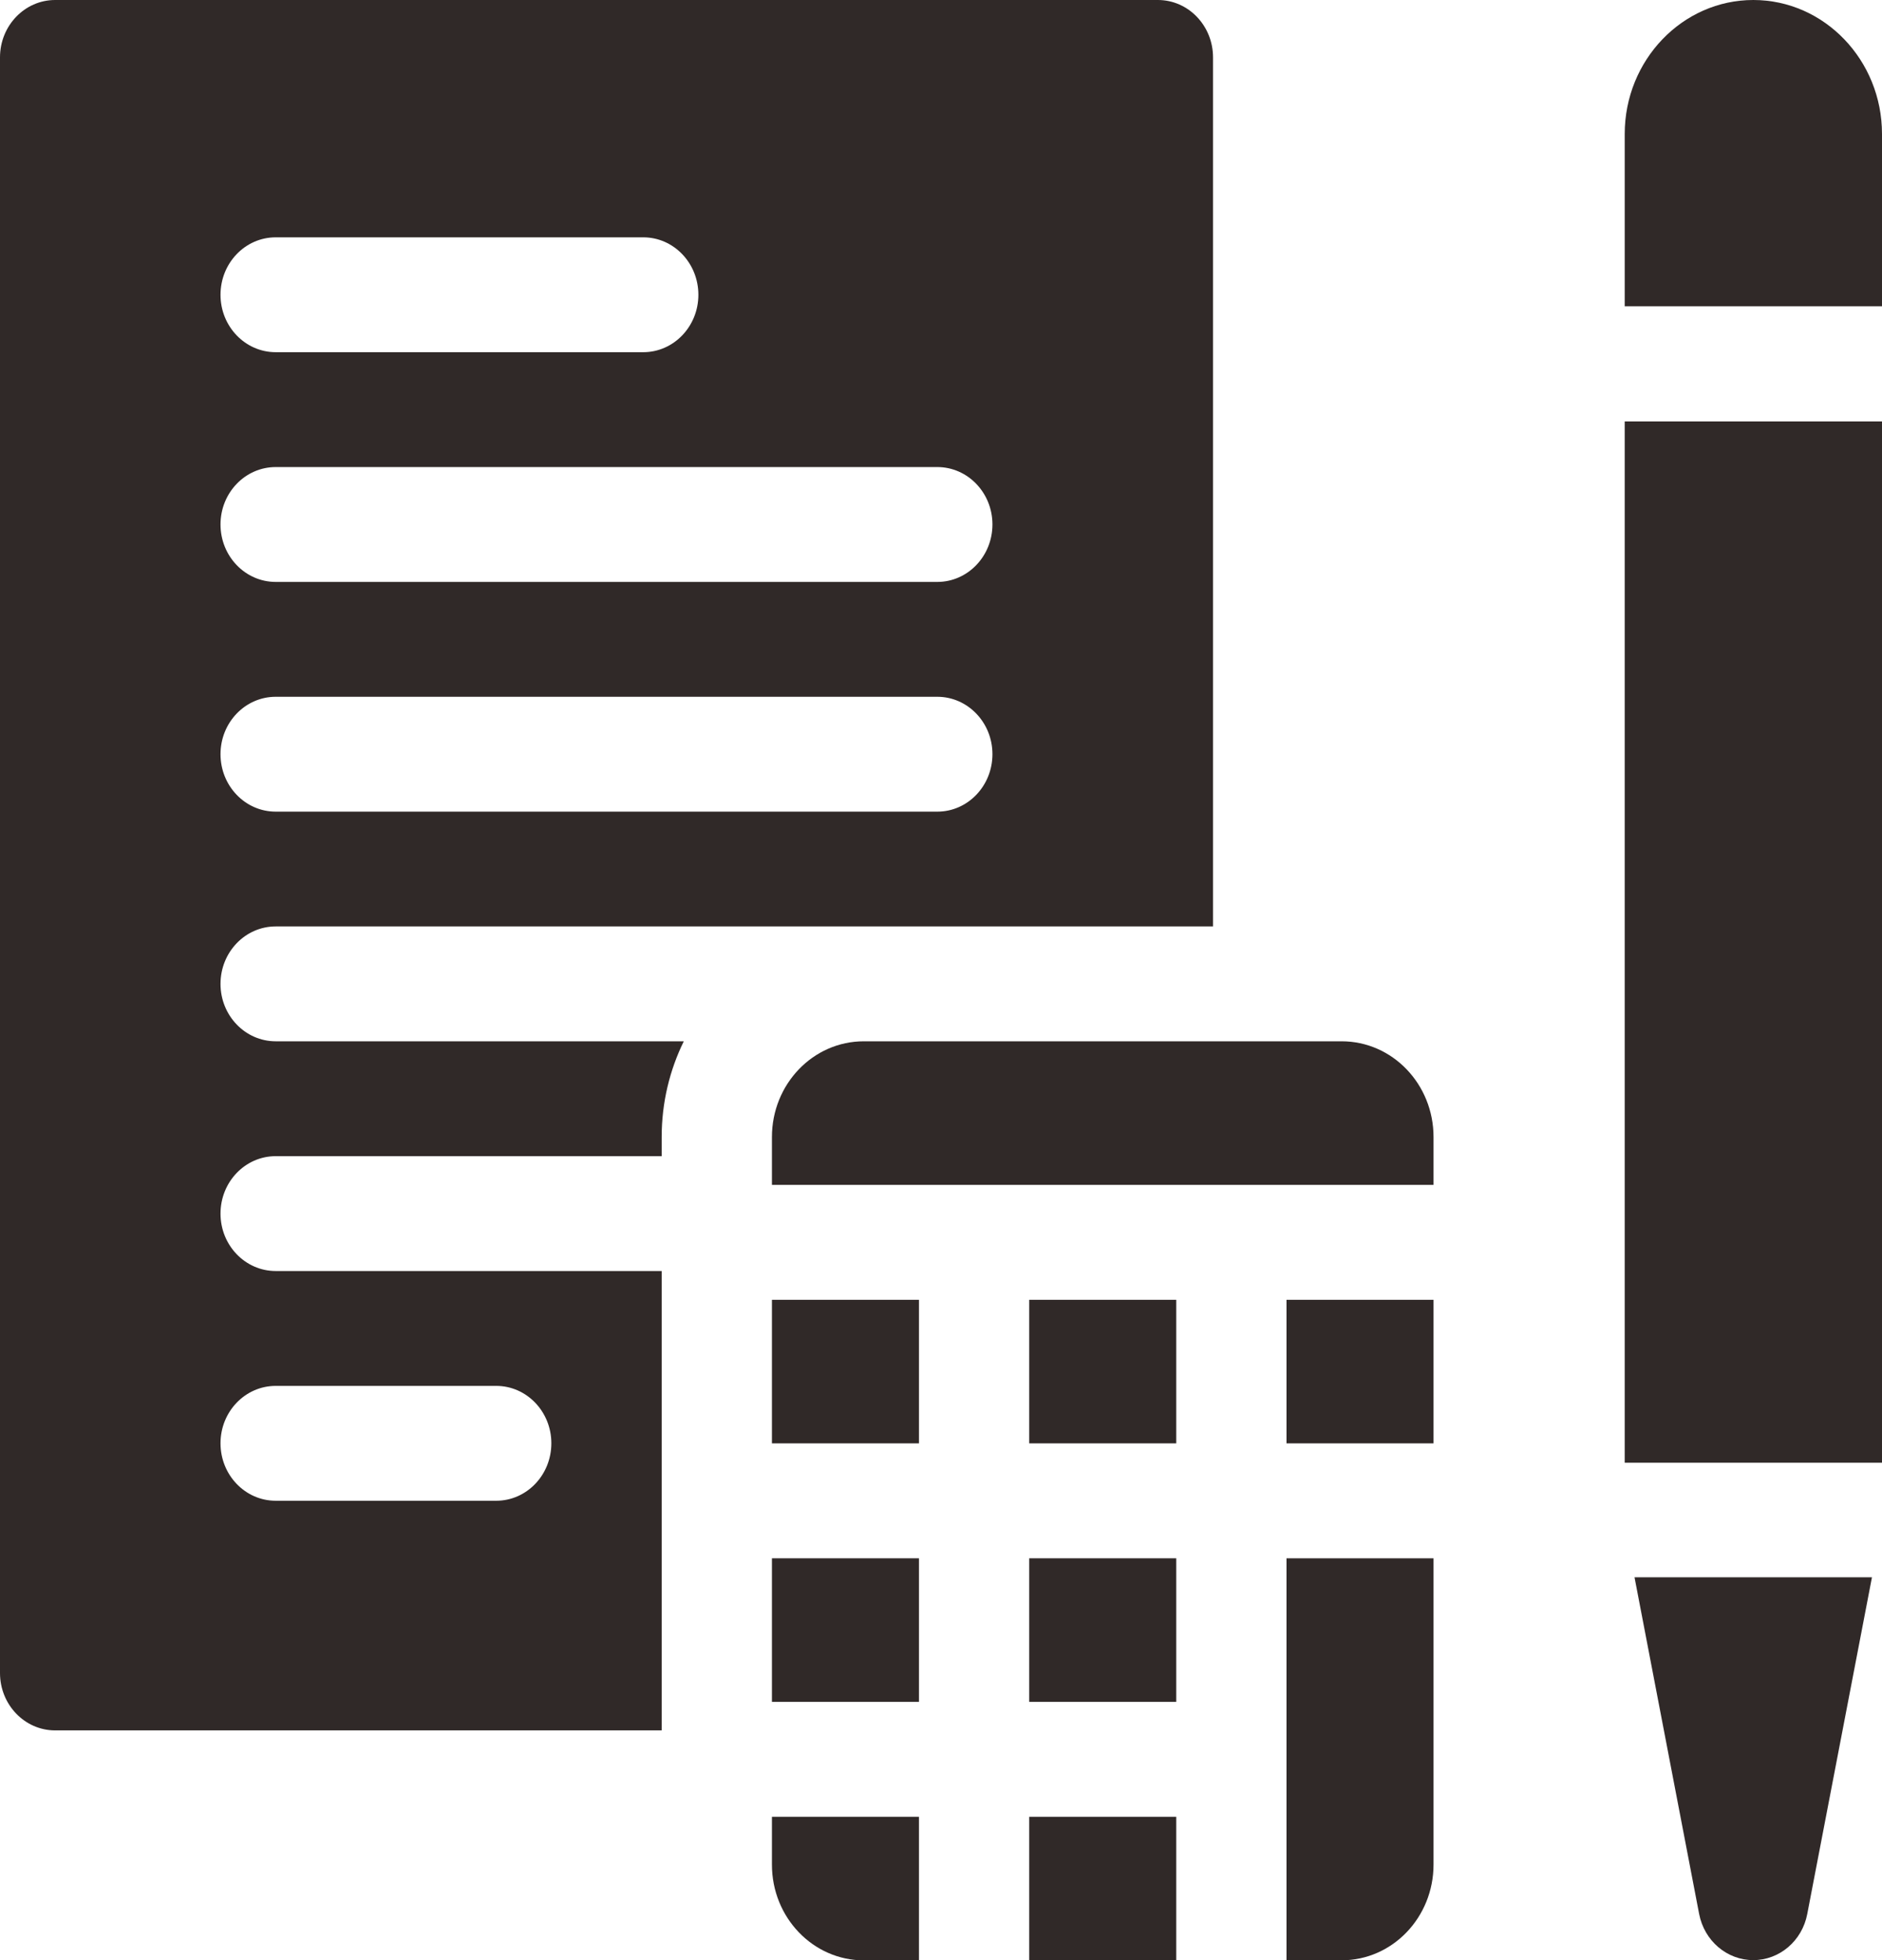
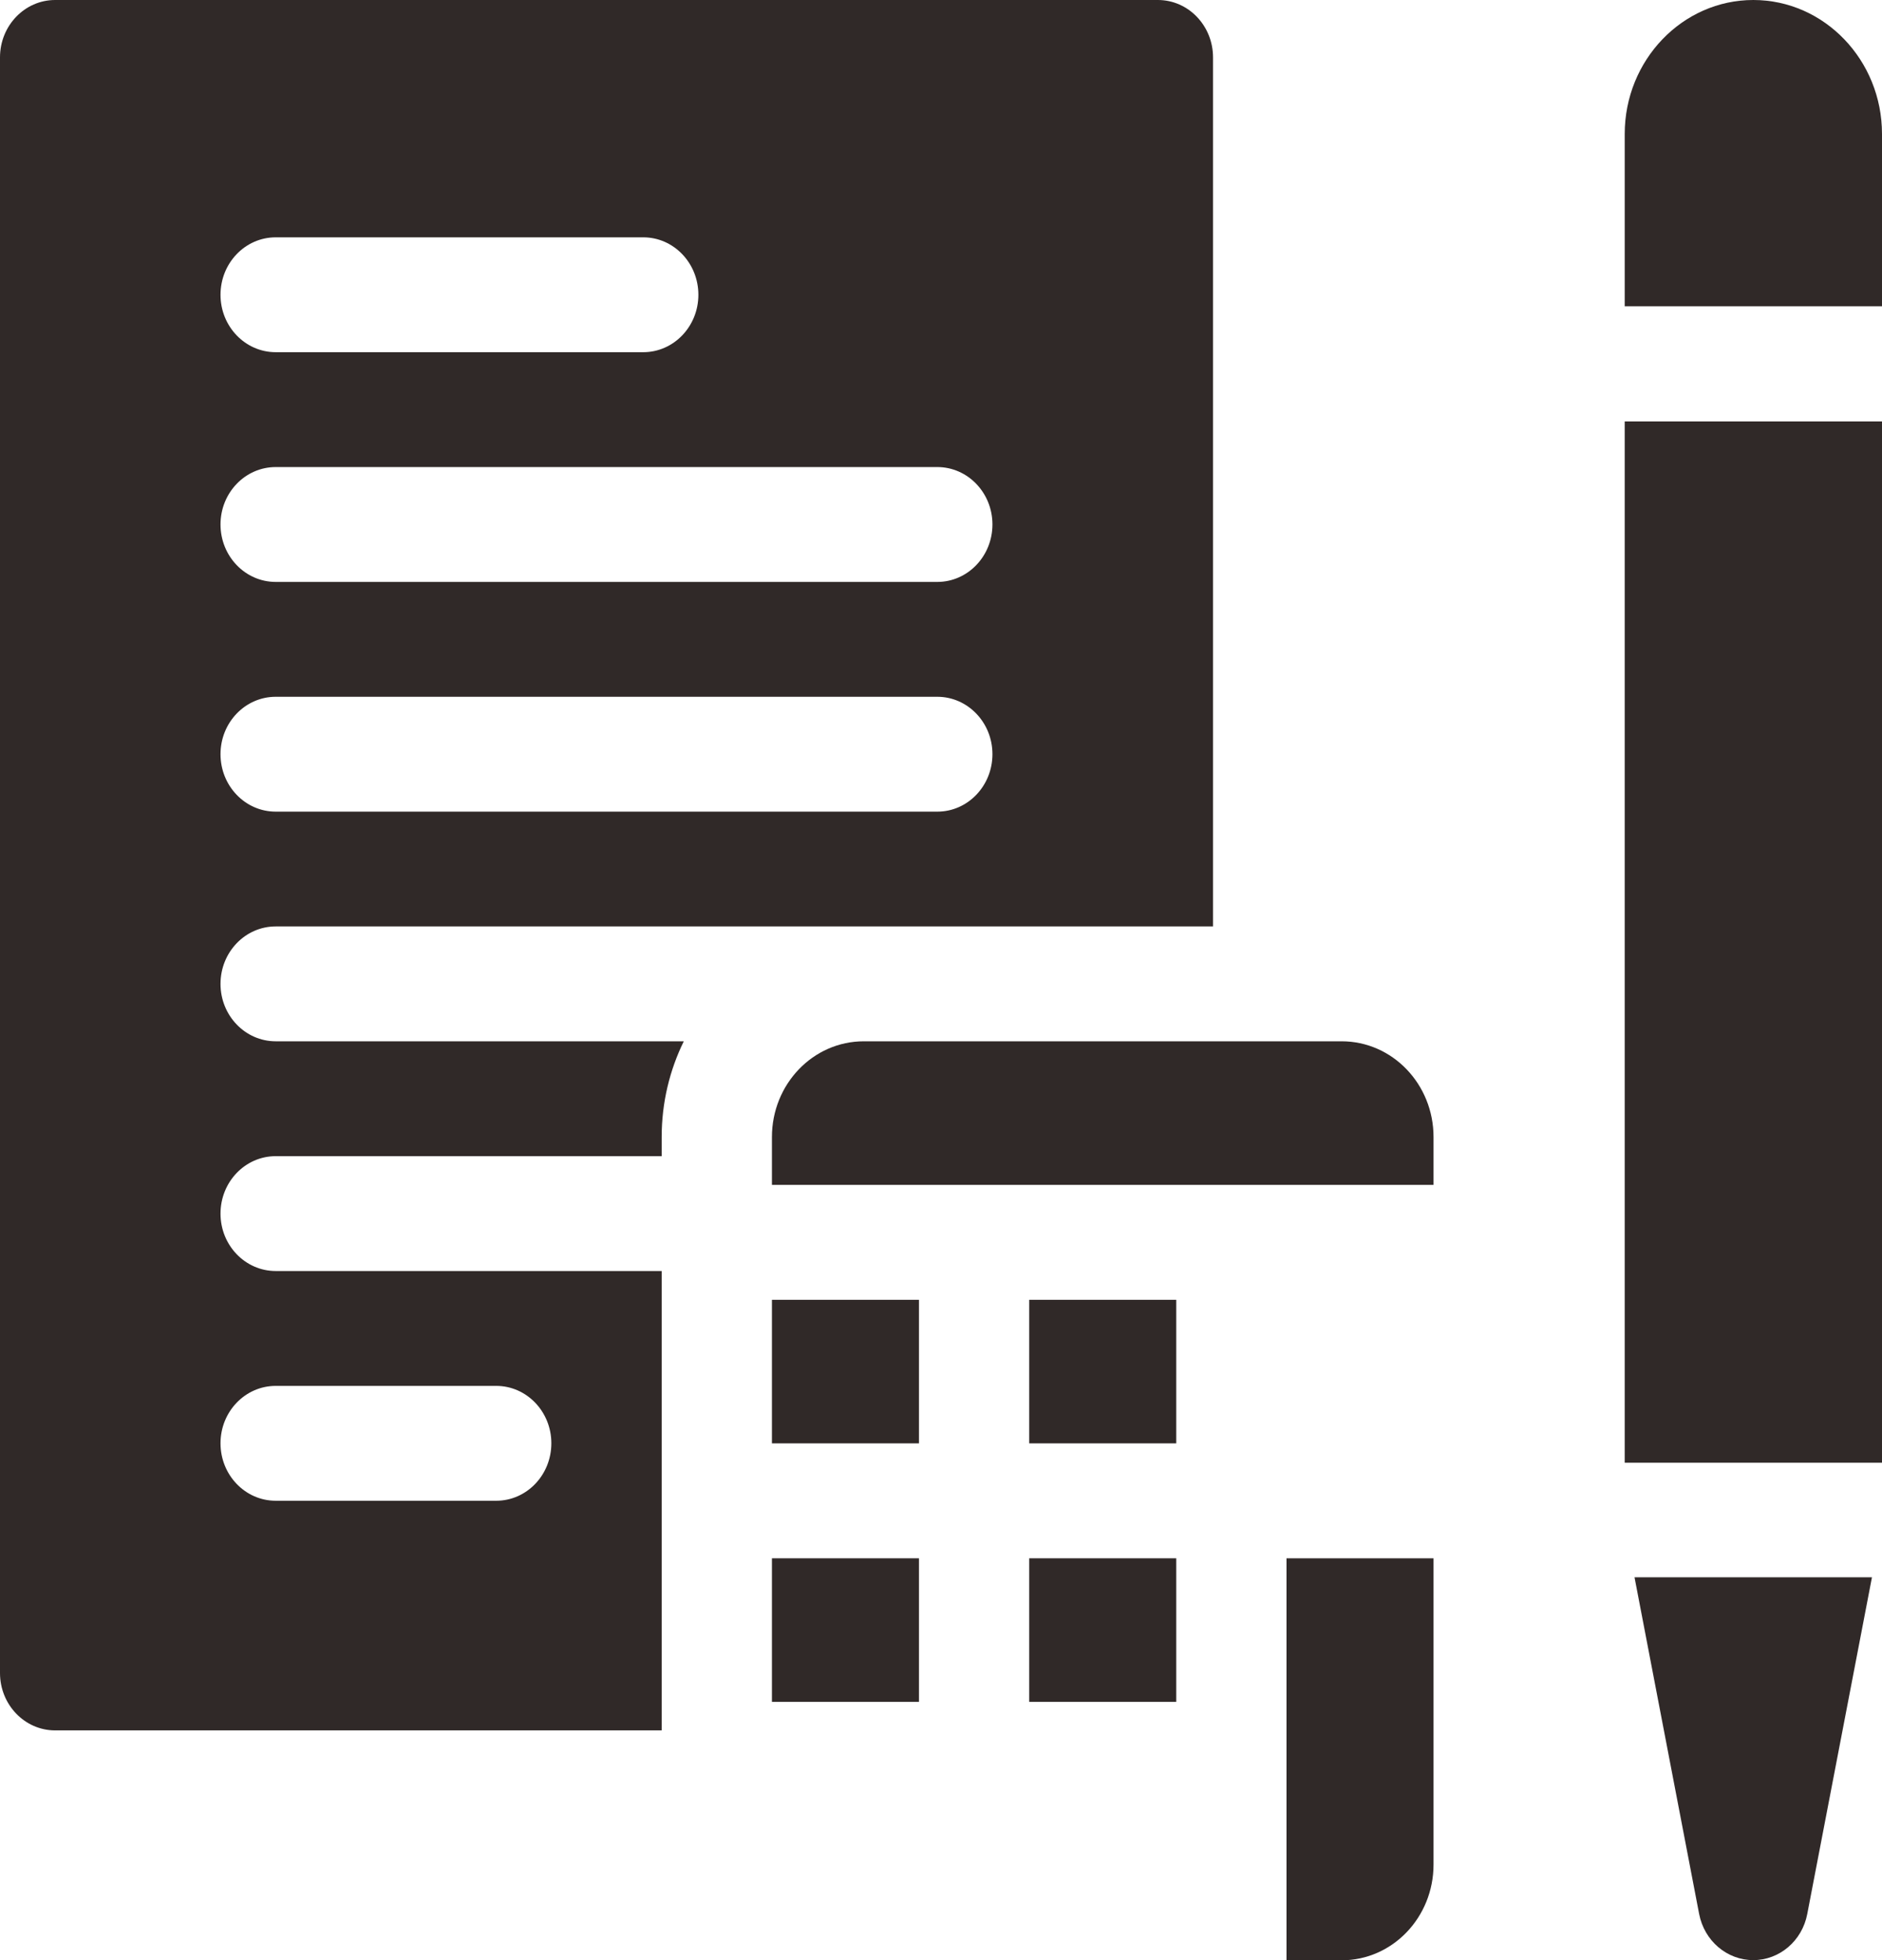
<svg xmlns="http://www.w3.org/2000/svg" width="24" height="25" viewBox="0 0 24 25" fill="none">
  <g clip-path="url(#clip0_1177_197)">
    <path d="M9.844 16.578H11.719V18.409H9.844V16.578Z" fill="#302928" />
    <path d="M9.844 19.875H11.719V21.706H9.844V19.875Z" fill="#302928" />
    <path d="M17.109 13.281H11.016C10.368 13.281 9.844 13.828 9.844 14.502V15.112H18.281V14.502C18.281 13.828 17.757 13.281 17.109 13.281Z" fill="#302928" />
-     <path d="M16.406 16.578H18.281V18.409H16.406V16.578Z" fill="#302928" />
    <path d="M16.406 25.002H17.109C17.757 25.002 18.281 24.455 18.281 23.781V19.875H16.406V25.002Z" fill="#302928" />
-     <path d="M9.844 23.782C9.844 24.456 10.368 25.003 11.016 25.003H11.719V23.172H9.844V23.782Z" fill="#302928" />
    <path d="M13.125 19.875H15V21.706H13.125V19.875Z" fill="#302928" />
    <path d="M13.125 16.578H15V18.409H13.125V16.578Z" fill="#302928" />
-     <path d="M13.125 23.172H15V25.003H13.125V23.172Z" fill="#302928" />
    <path d="M21.668 24.411C21.734 24.754 22.023 25 22.358 25C22.693 25 22.982 24.754 23.047 24.411L23.872 20.117H20.844L21.668 24.411Z" fill="#302928" />
    <path d="M22.359 0C21.455 0 20.719 0.767 20.719 1.709V3.906H24V1.709C24 0.767 23.264 0 22.359 0Z" fill="#302928" />
    <path d="M20.719 5.375H24V18.656H20.719V5.375Z" fill="#302928" />
    <path d="M2.812 12.549C2.812 12.144 3.127 11.816 3.516 11.816H15.469V0.732C15.469 0.328 15.154 0 14.766 0H0.703C0.315 0 0 0.328 0 0.732V21.338C0 21.742 0.315 22.07 0.703 22.07H8.438V16.211H3.516C3.127 16.211 2.812 15.883 2.812 15.479C2.812 15.074 3.127 14.746 3.516 14.746H8.438V14.502C8.438 14.062 8.54 13.648 8.72 13.281H3.516C3.127 13.281 2.812 12.953 2.812 12.549ZM3.516 3.027H8.203C8.591 3.027 8.906 3.355 8.906 3.76C8.906 4.164 8.591 4.492 8.203 4.492H3.516C3.127 4.492 2.812 4.164 2.812 3.76C2.812 3.355 3.127 3.027 3.516 3.027ZM3.516 5.957H11.953C12.341 5.957 12.656 6.285 12.656 6.689C12.656 7.094 12.341 7.422 11.953 7.422H3.516C3.127 7.422 2.812 7.094 2.812 6.689C2.812 6.285 3.127 5.957 3.516 5.957ZM3.516 8.887H11.953C12.341 8.887 12.656 9.215 12.656 9.619C12.656 10.024 12.341 10.352 11.953 10.352H3.516C3.127 10.352 2.812 10.024 2.812 9.619C2.812 9.215 3.127 8.887 3.516 8.887ZM3.516 17.676H6.328C6.716 17.676 7.031 18.004 7.031 18.408C7.031 18.813 6.716 19.141 6.328 19.141H3.516C3.127 19.141 2.812 18.813 2.812 18.408C2.812 18.004 3.127 17.676 3.516 17.676Z" fill="#302928" />
  </g>
  <defs>
    <clipPath id="clip0_1177_197">
      <rect width="24" height="25" fill="white" />
    </clipPath>
  </defs>
</svg>